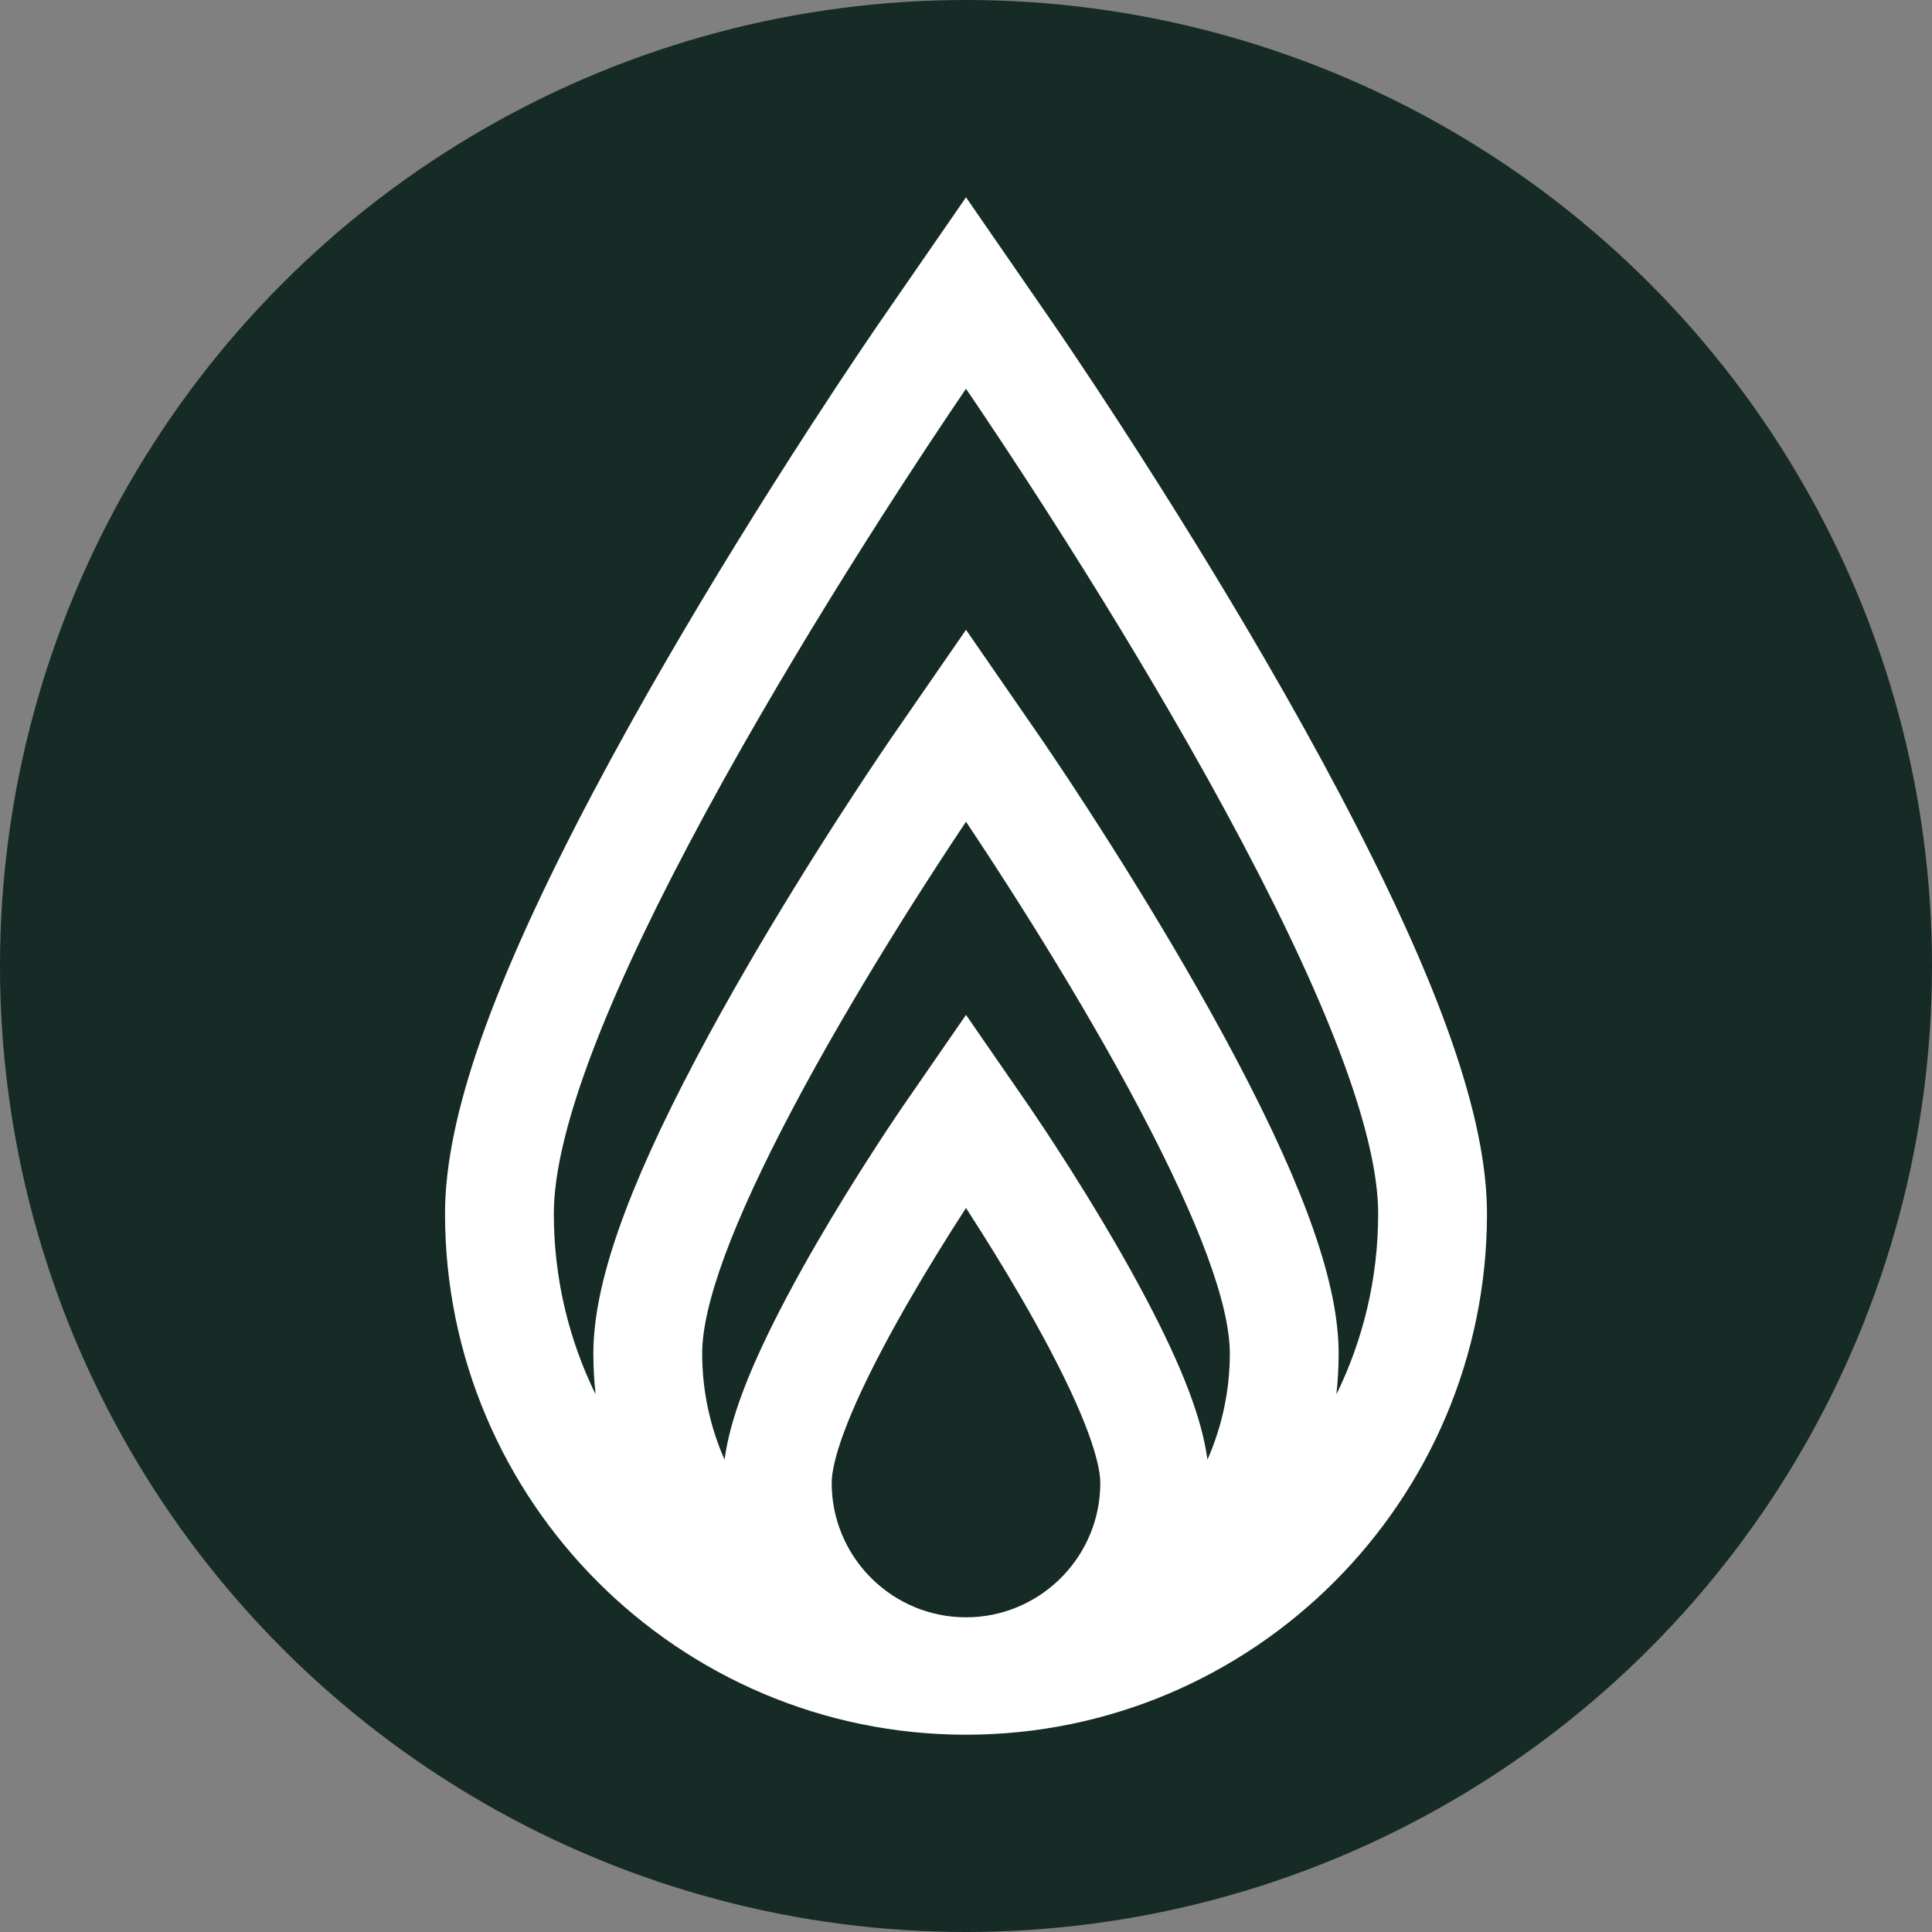
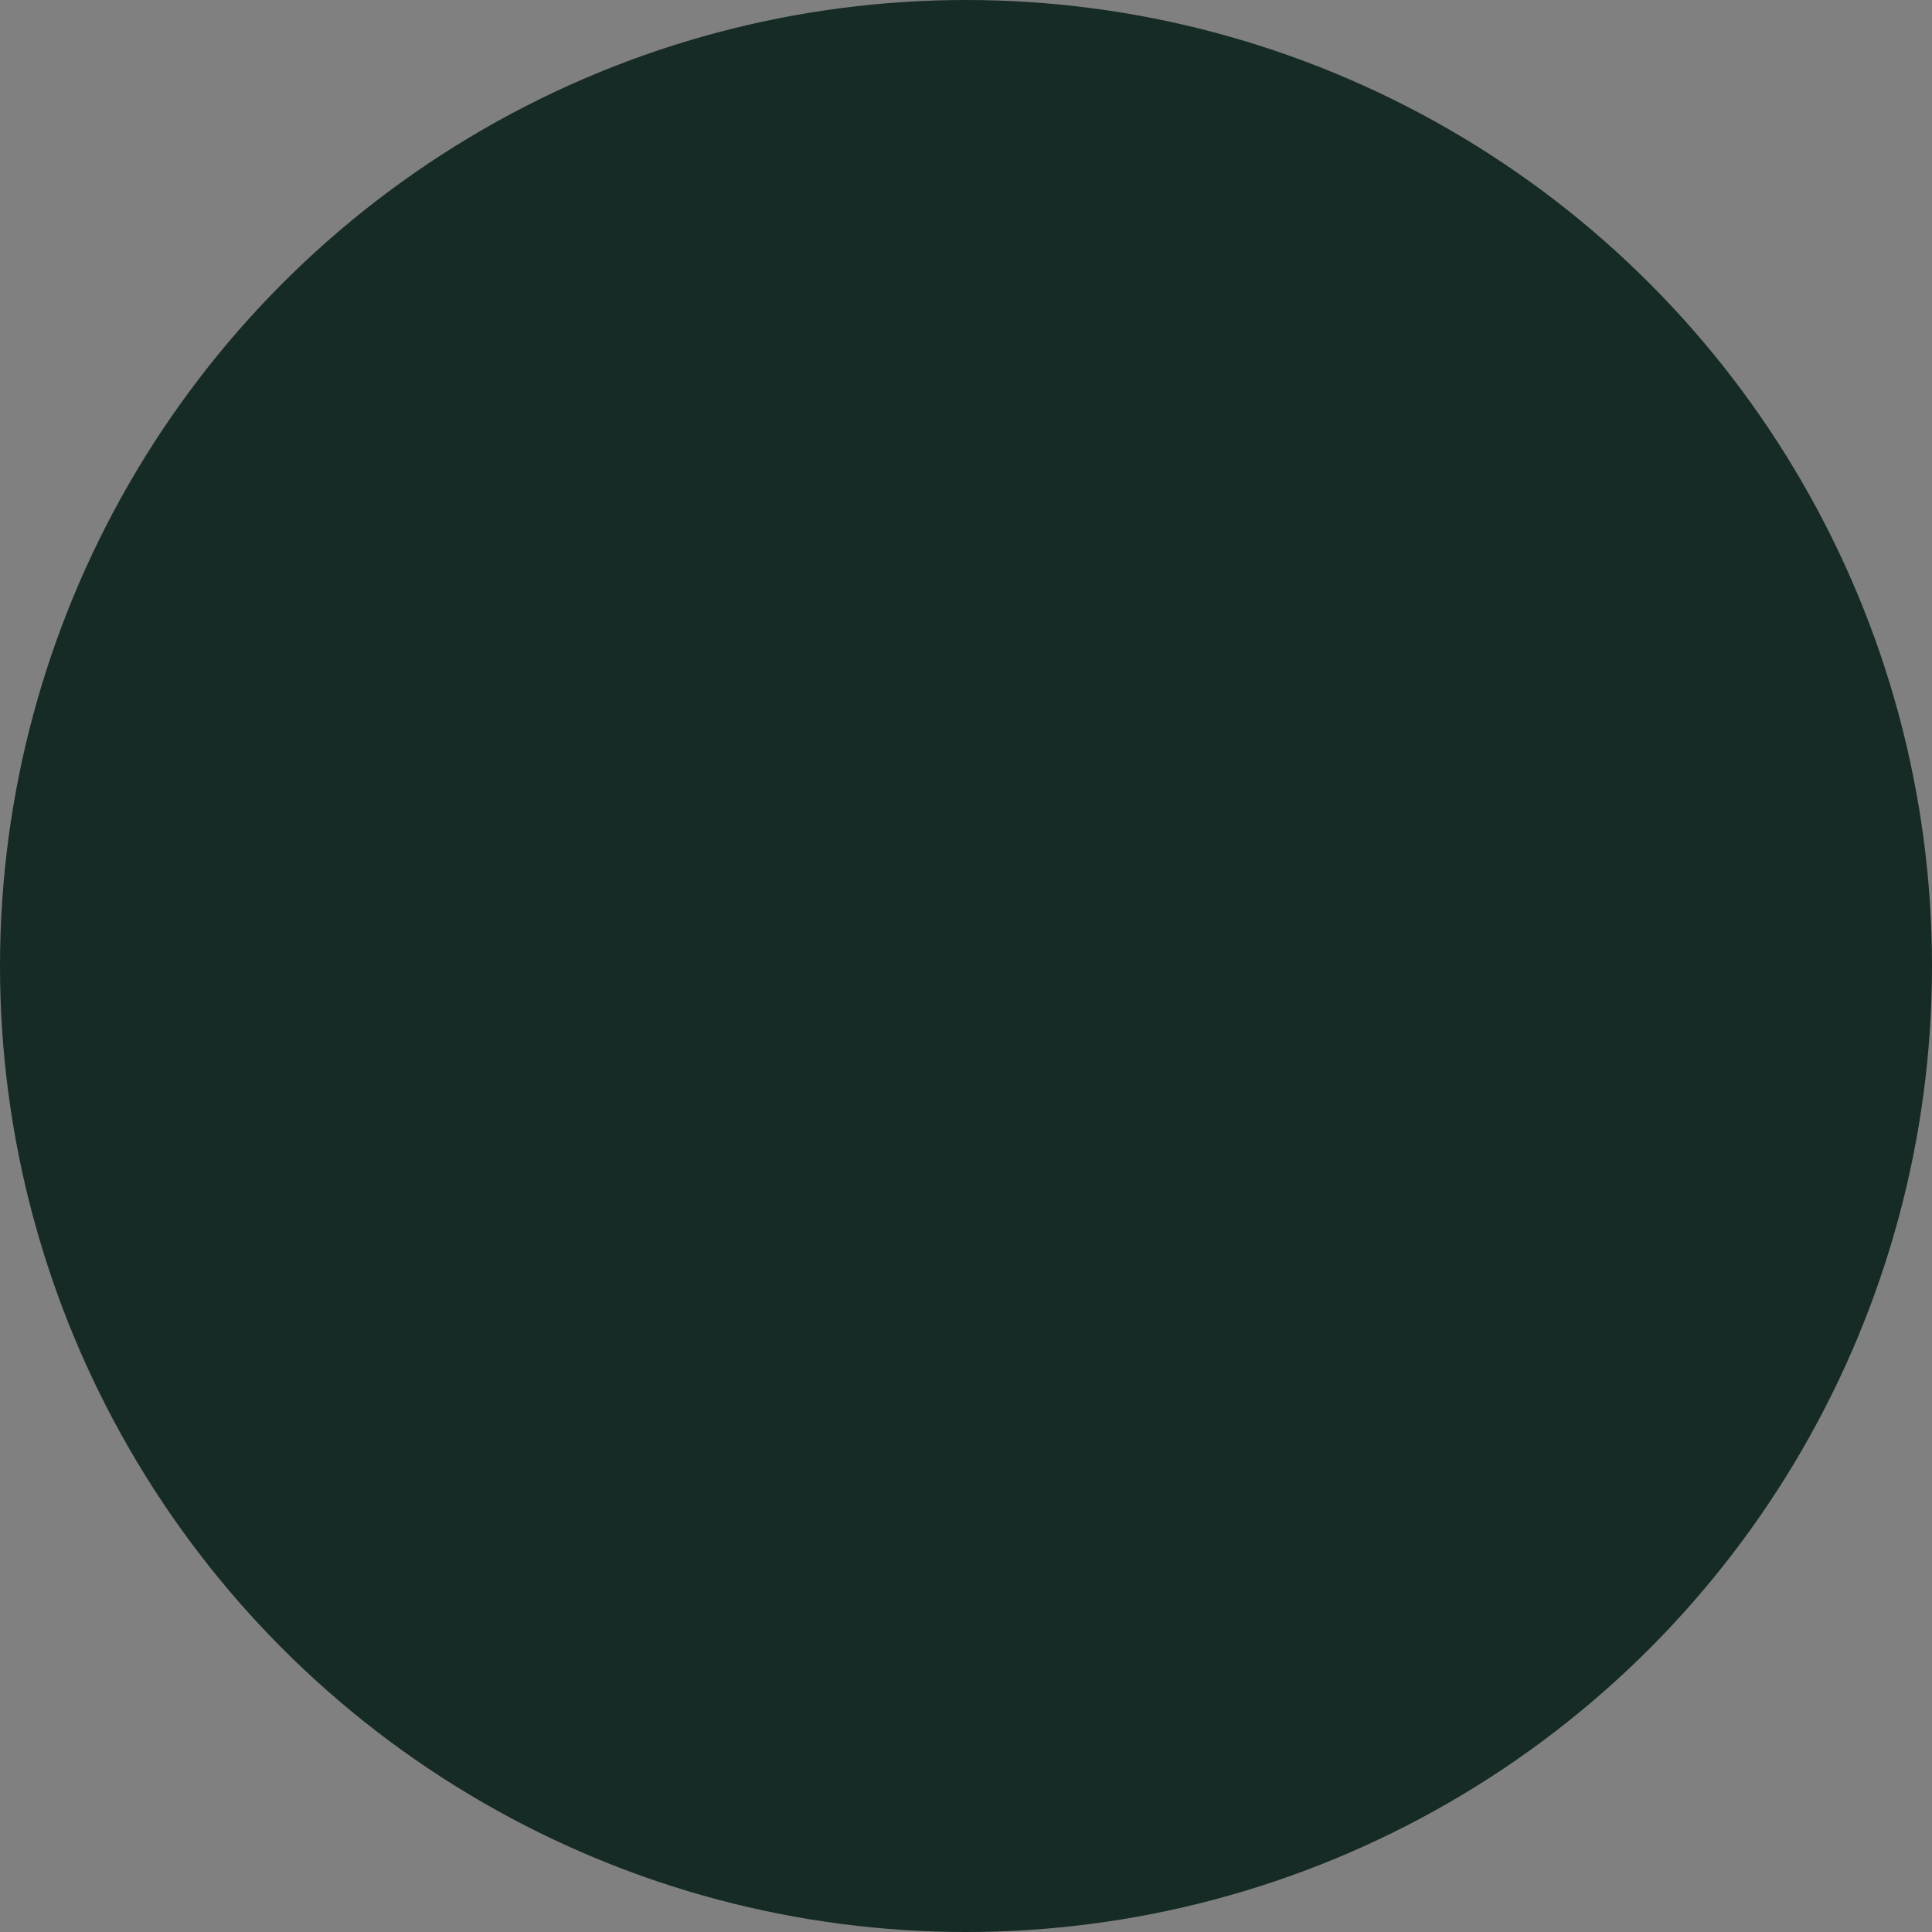
<svg xmlns="http://www.w3.org/2000/svg" id="Capa_1" width="506.329" height="506.329" viewBox="0 0 506.329 506.329">
  <rect x="0" y="0" width="506.329" height="506.329" fill="#808080" stroke="none" />
  <circle cx="253.165" cy="253.165" r="253.165" fill="#162b25" />
-   <path d="M350.986,207.841c-5.884-11.146-12.41-22.896-19.392-34.919-11.494-19.814-24.311-40.624-38.092-61.844-4.294-6.619-8.522-13.023-12.55-19.008-1.345-2.007-2.545-3.782-3.554-5.253-.629-.925-1.086-1.593-1.353-1.972l-22.881-33.136-22.884,33.138c-.261.371-.716,1.037-1.316,1.922-1.043,1.52-2.244,3.295-3.572,5.278-4.02,5.973-8.247,12.376-12.563,19.027-13.793,21.24-26.611,42.05-38.091,61.843-6.987,12.029-13.513,23.78-19.396,34.924-26.413,50.017-38.714,85.048-38.714,110.247,0,75.287,61.25,136.536,136.536,136.536s136.536-61.249,136.536-136.536c0-25.2-12.302-60.231-38.714-110.245ZM180.561,221.155c5.706-10.808,12.043-22.219,18.842-33.924,11.246-19.388,23.811-39.785,37.347-60.631,4.232-6.522,8.372-12.791,12.319-18.658,1.278-1.908,2.417-3.594,3.443-5.087.253-.373.471-.693.653-.96.187.273.414.609.687,1.008.991,1.445,2.13,3.131,3.425,5.063,3.955,5.878,8.094,12.147,12.305,18.638,13.526,20.827,26.09,41.224,37.349,60.633,6.794,11.699,13.132,23.11,18.838,33.917v.002c23.5,44.498,35.415,77.11,35.415,96.929,0,16.976-3.942,33.048-10.95,47.355.387-3.523.592-7.101.592-10.726,0-17.954-8.557-42.52-26.929-77.309-4.033-7.64-8.514-15.709-13.315-23.976-7.879-13.581-16.661-27.841-26.1-42.375-2.943-4.536-5.841-8.924-8.593-13.013-.926-1.385-1.755-2.609-2.479-3.664-.42-.617-.729-1.069-.915-1.335l-19.328-27.991-19.33,27.99c-.187.266-.496.719-.921,1.342-.719,1.047-1.544,2.269-2.454,3.628-2.772,4.119-5.67,8.507-8.61,13.039-9.45,14.553-18.232,28.812-26.098,42.373-4.795,8.256-9.276,16.324-13.318,23.98-18.373,34.792-26.931,59.358-26.931,77.312,0,3.624.205,7.201.591,10.723-7.007-14.307-10.949-30.377-10.949-47.352,0-19.819,11.915-52.43,35.414-96.931ZM316.44,382.537c-1.443-10.802-6.592-24.235-16.201-42.433h0c-2.435-4.613-5.131-9.466-8.006-14.419-4.713-8.124-9.972-16.663-15.629-25.376-1.754-2.703-3.491-5.332-5.142-7.786-.563-.842-1.067-1.587-1.47-2.174-.266-.391-.468-.684-.599-.873l-16.227-23.501-16.235,23.507c-.122.175-.318.461-.56.816-.435.635-.936,1.376-1.484,2.195-1.653,2.457-3.39,5.087-5.158,7.811-5.652,8.703-10.911,17.242-15.627,25.373-2.881,4.959-5.576,9.813-8.011,14.425-9.61,18.197-14.76,31.631-16.203,42.434-3.761-8.519-5.865-17.927-5.865-27.822,0-12.772,7.95-34.304,23.631-63.996,3.865-7.319,8.157-15.048,12.765-22.98,7.631-13.156,16.16-27.003,25.354-41.161,2.516-3.877,4.993-7.637,7.393-11.22,2.391,3.57,4.874,7.338,7.395,11.224,9.182,14.139,17.712,27.986,25.355,41.163,4.612,7.942,8.905,15.671,12.759,22.972l.002.003c15.679,29.691,23.63,51.222,23.63,63.994,0,9.895-2.105,19.303-5.865,27.822ZM251.356,423.81c-18.571-.944-33.389-16.35-33.389-35.151,0-3.725,1.733-13.257,13.343-35.241,2.256-4.274,4.763-8.788,7.456-13.424,4.346-7.494,9.188-15.367,14.398-23.414,5.216,8.058,10.058,15.932,14.402,23.42,2.688,4.63,5.196,9.145,7.454,13.421h0c11.608,21.981,13.341,31.513,13.341,35.238,0,18.801-14.818,34.206-33.388,35.151-.603.016-1.202.046-1.809.046s-1.206-.03-1.809-.046Z" fill="#fff" />
</svg>